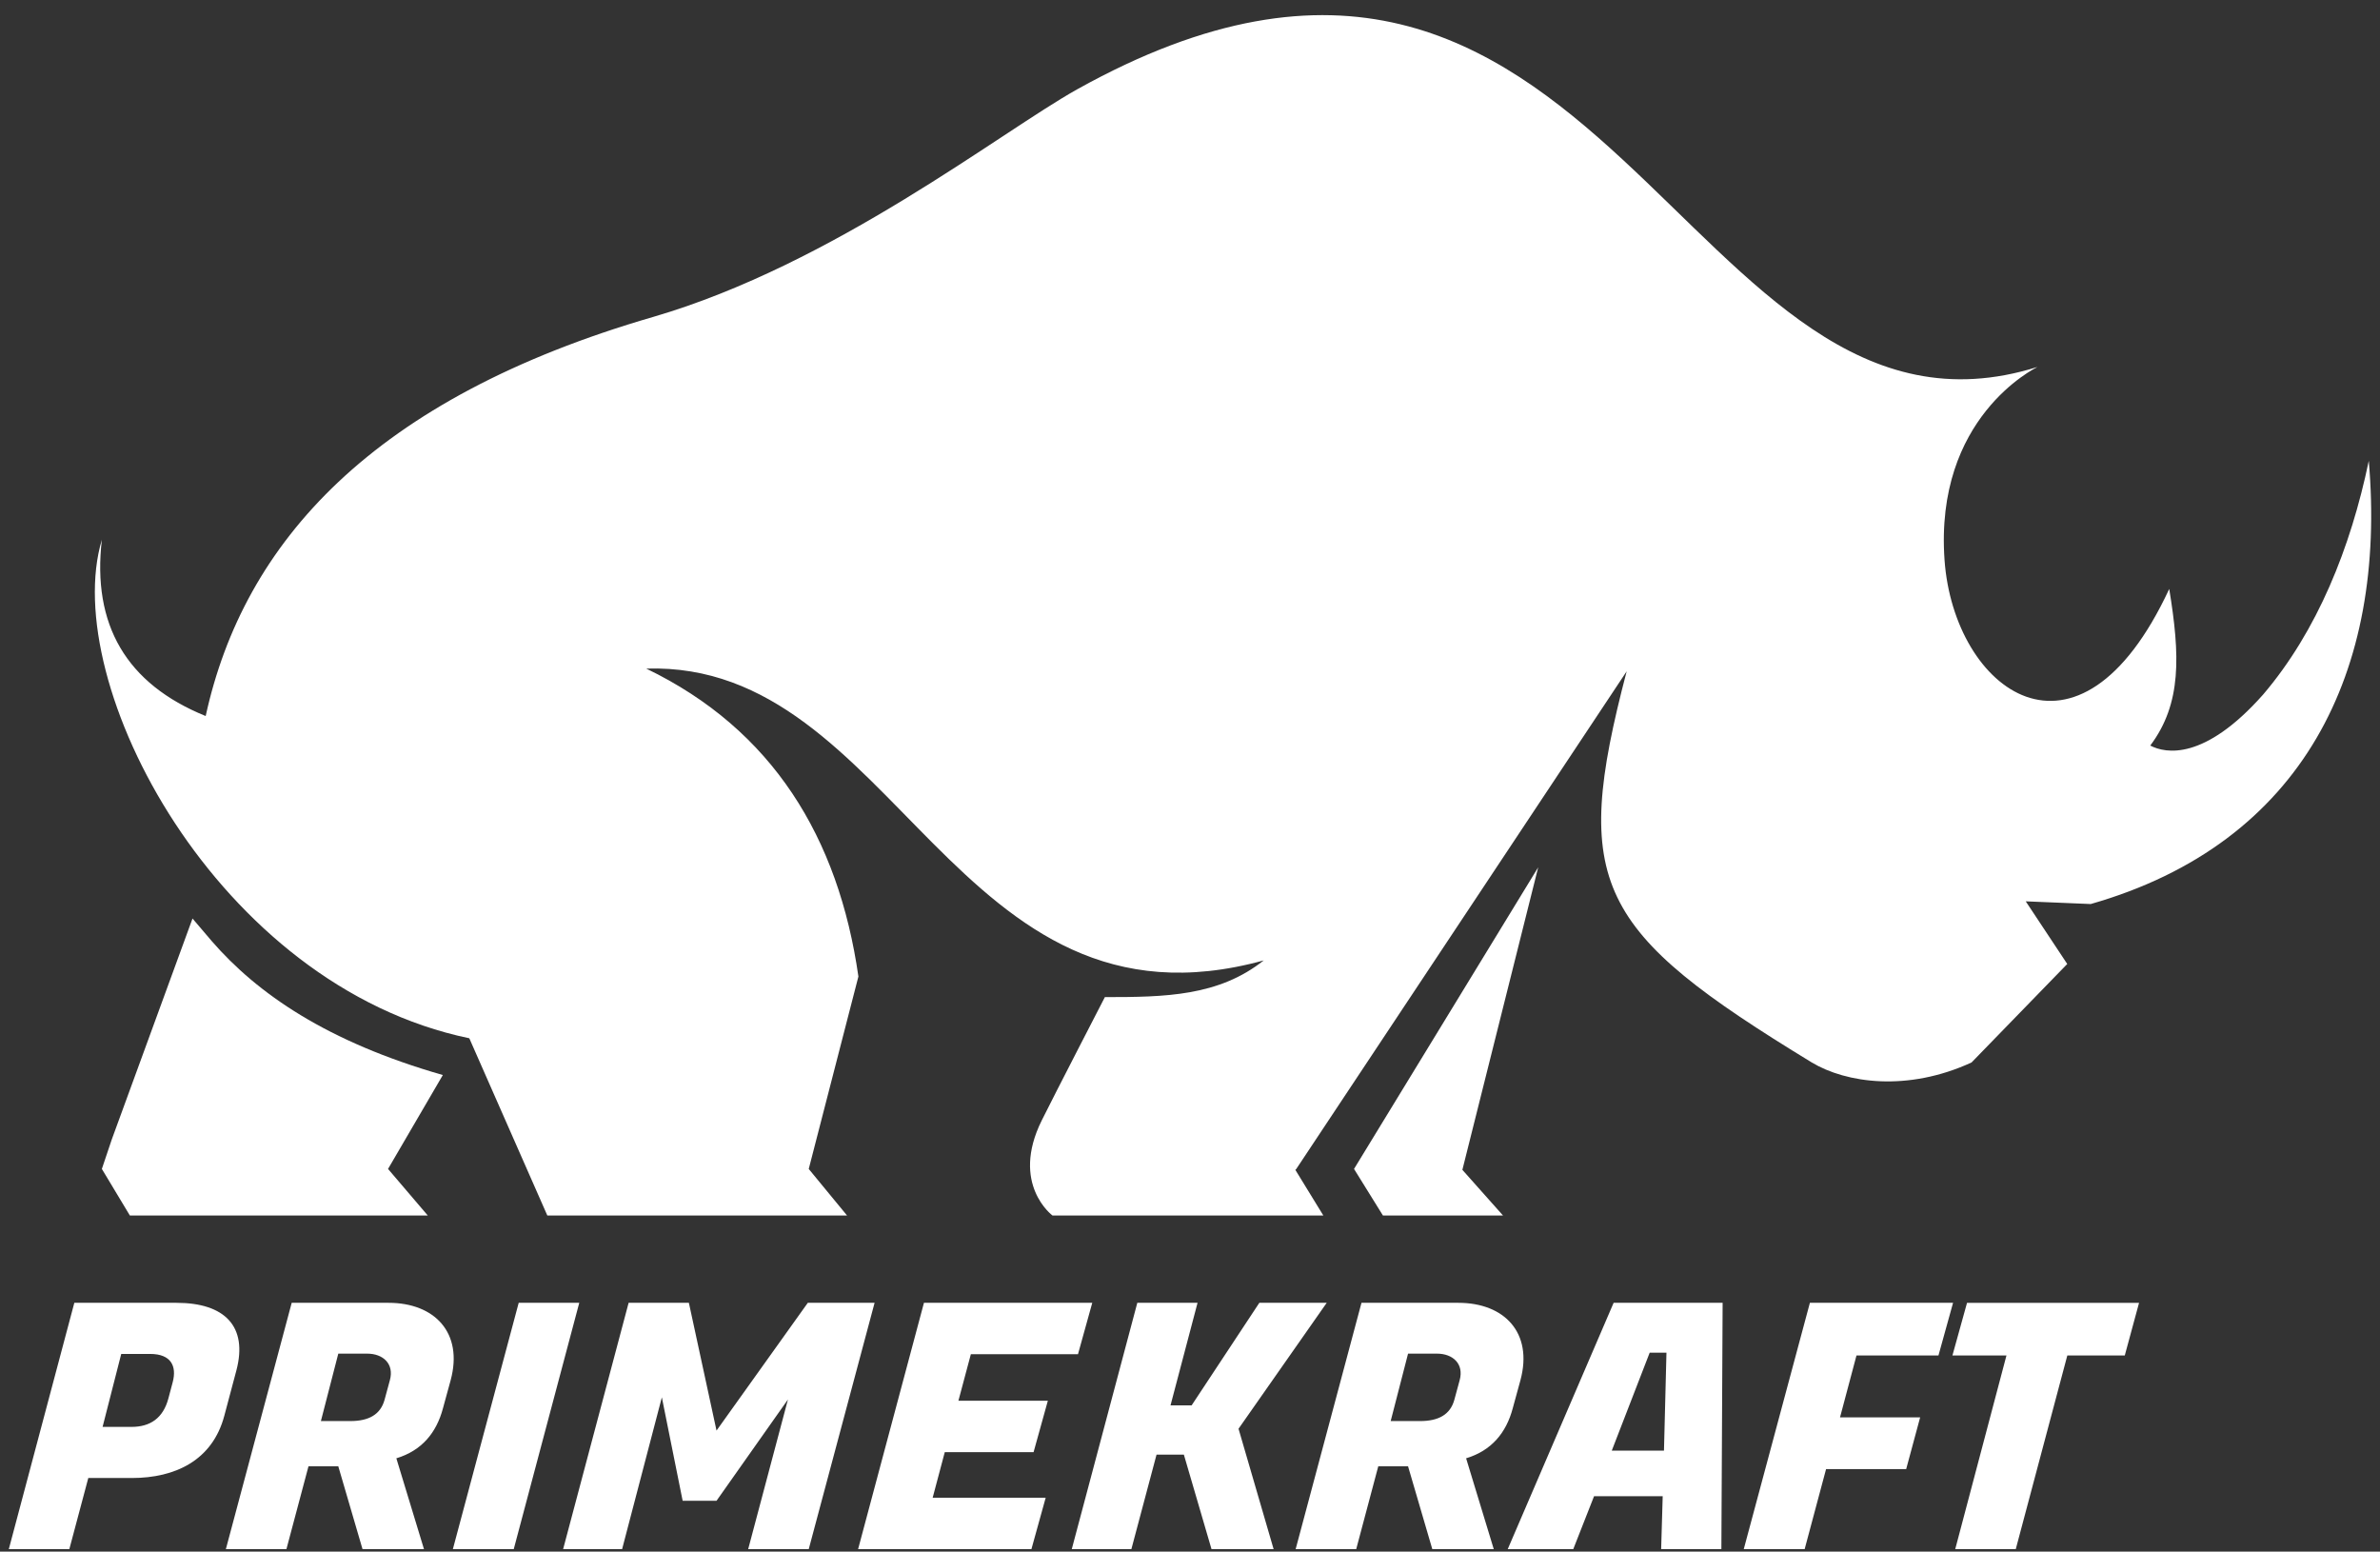
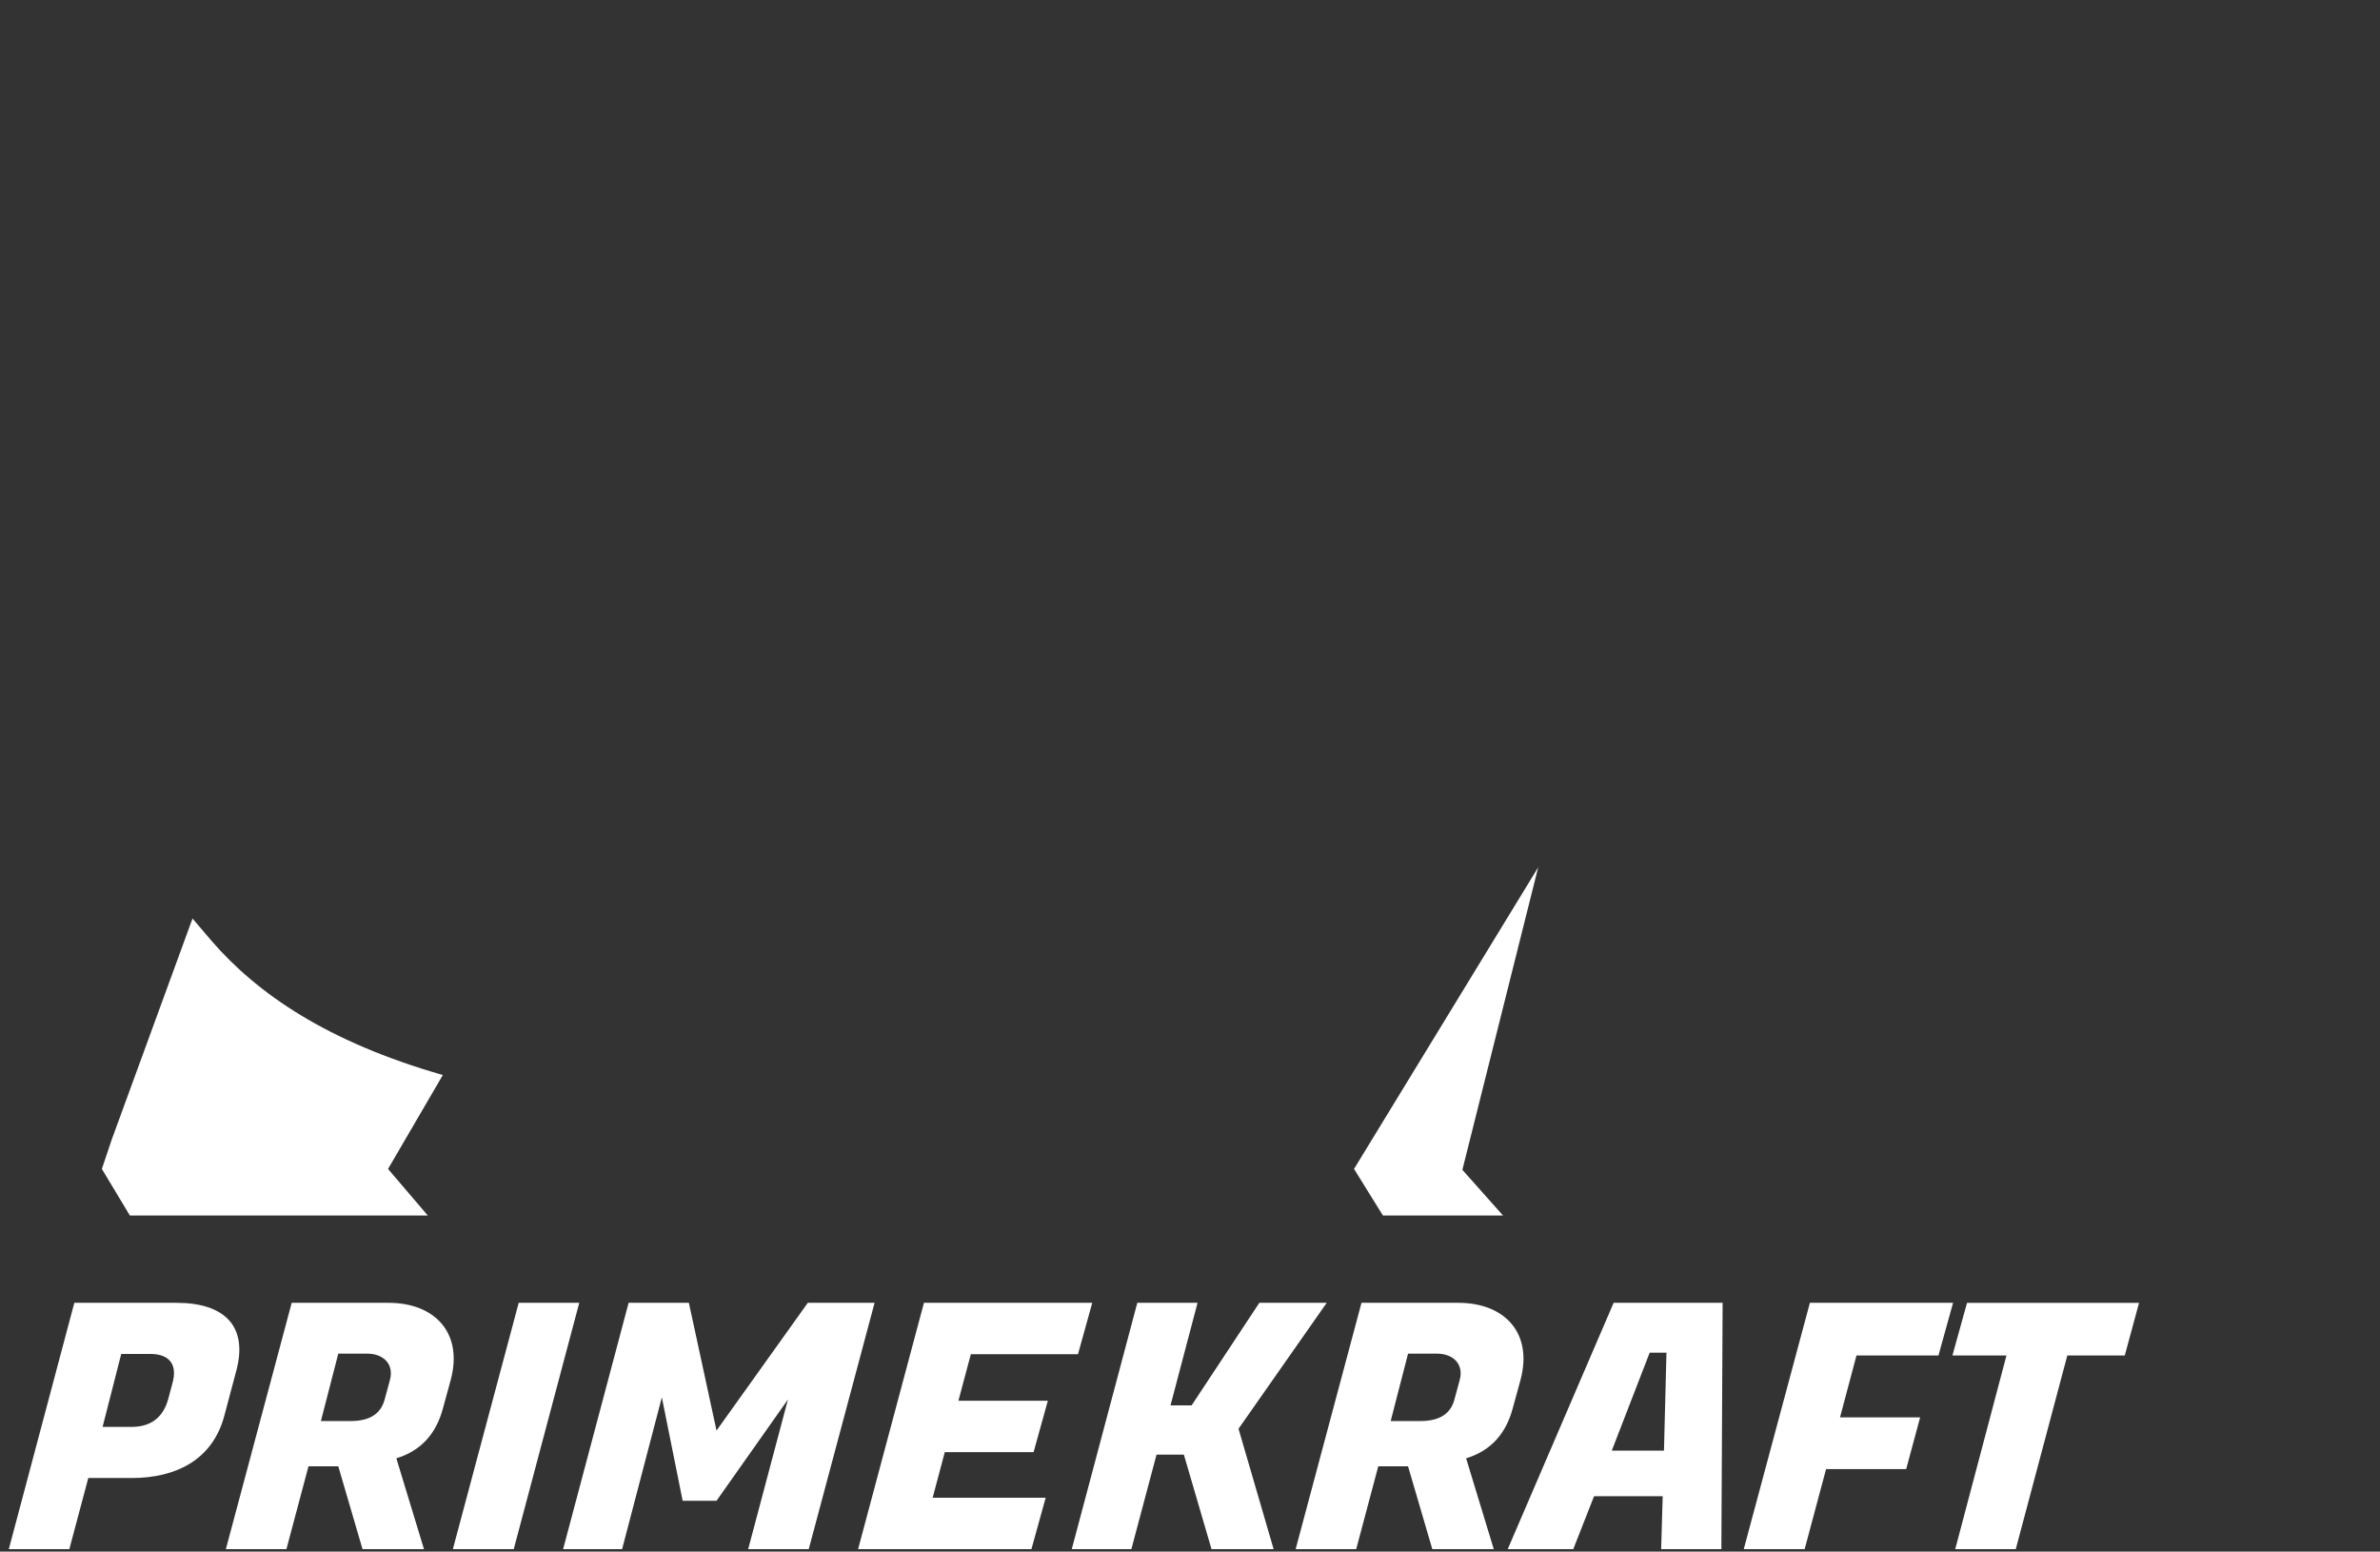
<svg xmlns="http://www.w3.org/2000/svg" width="135" height="88" viewBox="0 0 135 88" fill="none">
  <rect x="0" y="0" width="135" height="88" fill="#333333" stroke="none" />
  <path d="M11.999 53.359L10.92 52.093L6.341 64.62L5.778 66.295L7.366 68.935H24.264L22.011 66.295L25.119 60.969C18.564 59.092 14.6 56.361 11.998 53.359H11.999Z" fill="white" />
-   <path d="M134.362 26.141C133.337 31.065 131.443 35.787 128.37 39.391C125.041 43.148 122.84 42.741 121.969 42.284C123.762 39.898 123.659 37.157 123.045 33.401C117.873 44.518 110.826 39.122 110.3 31.767C109.722 23.683 115.409 20.903 115.568 20.812C95.494 27.107 91.039 -11.627 61.083 5.075C56.73 7.512 47.307 14.974 37.066 17.969C21.139 22.588 13.817 30.762 11.667 40.609C7.16 38.782 5.215 35.431 5.778 30.609C3.343 38.724 12.305 55.911 26.62 58.884L31.046 68.936H48.047L45.874 66.296L48.691 55.382C47.564 47.514 43.826 41.371 36.657 37.919C50.842 37.462 54.17 59.291 71.683 54.468C69.123 56.499 66.101 56.55 62.671 56.55C62.671 56.55 59.815 62.08 59.088 63.547C57.299 67.163 59.701 68.937 59.701 68.937H75.064L73.476 66.348L73.528 66.297L92.27 38.072C89.096 50.154 90.53 52.793 102.768 60.256C104.714 61.424 108.196 61.932 111.832 60.256L117.26 54.671L114.905 51.118L118.592 51.271C130.678 47.818 135.388 38.022 134.364 26.142L134.362 26.141Z" fill="white" />
  <path d="M76.804 66.295L78.443 68.935H82.284H85.254L82.95 66.346L87.251 49.188L76.804 66.295Z" fill="white" />
  <path d="M78.884 80.594H80.557C81.597 80.594 82.265 80.226 82.494 79.388L82.793 78.288C83.057 77.346 82.405 76.77 81.508 76.77H79.869L78.883 80.594H78.884ZM114.341 87.857H110.906L113.812 76.874H110.747L111.575 73.889H121.333L120.523 76.874H117.264L114.34 87.857H114.341ZM102.364 87.857H98.911L102.662 73.888H110.783L109.955 76.873H105.305L104.371 80.383H108.916L108.124 83.317H103.58L102.365 87.857H102.364ZM97.643 87.857H94.225L94.313 84.854H90.42L89.24 87.857H85.523L91.529 73.888H97.712L97.641 87.857H97.643ZM84.731 87.857H81.244L79.869 83.161H78.179L76.928 87.857H73.493L77.227 73.888H82.722C85.33 73.888 86.967 75.582 86.245 78.271L85.805 79.877C85.435 81.257 84.607 82.269 83.162 82.706L84.73 87.856L84.731 87.857ZM72.242 87.857H68.72L67.152 82.497H65.602L64.175 87.857H60.794L64.511 73.888H67.928L66.395 79.703H67.593L71.433 73.888H75.255L70.253 81.03L72.243 87.857H72.242ZM58.504 87.857H48.674L52.409 73.888H61.956L61.146 76.804H55.069L54.364 79.441H59.437L58.627 82.358H53.59L52.903 84.942H59.314L58.505 87.858L58.504 87.857ZM45.874 87.857H42.439L44.694 79.371L40.642 85.116H38.722L37.542 79.248L35.288 87.857H31.942L35.657 73.888H39.075L40.643 81.134L45.821 73.888H49.609L45.874 87.857ZM29.141 87.857H25.688L29.422 73.888H32.857L29.141 87.857ZM24.05 87.857H20.563L19.189 83.161H17.498L16.247 87.857H12.812L16.546 73.888H22.042C24.649 73.888 26.287 75.582 25.564 78.271L25.124 79.877C24.755 81.257 23.927 82.269 22.482 82.706L24.049 87.856L24.05 87.857ZM3.935 87.857H0.5L4.216 73.888H10.011C12.759 73.888 14.062 75.233 13.411 77.712L12.723 80.296C12.054 82.811 9.958 83.824 7.474 83.824H5.008L3.933 87.857H3.935ZM91.425 82.269H94.385L94.526 76.717H93.574L91.425 82.269ZM18.203 80.594H19.876C20.916 80.594 21.584 80.226 21.813 79.388L22.112 78.288C22.376 77.346 21.724 76.77 20.827 76.77H19.189L18.202 80.594H18.203ZM8.515 76.787H6.877L5.819 80.925H7.458C8.515 80.925 9.255 80.436 9.554 79.301L9.8 78.376C10.03 77.485 9.712 76.787 8.515 76.787Z" fill="white" />
</svg>